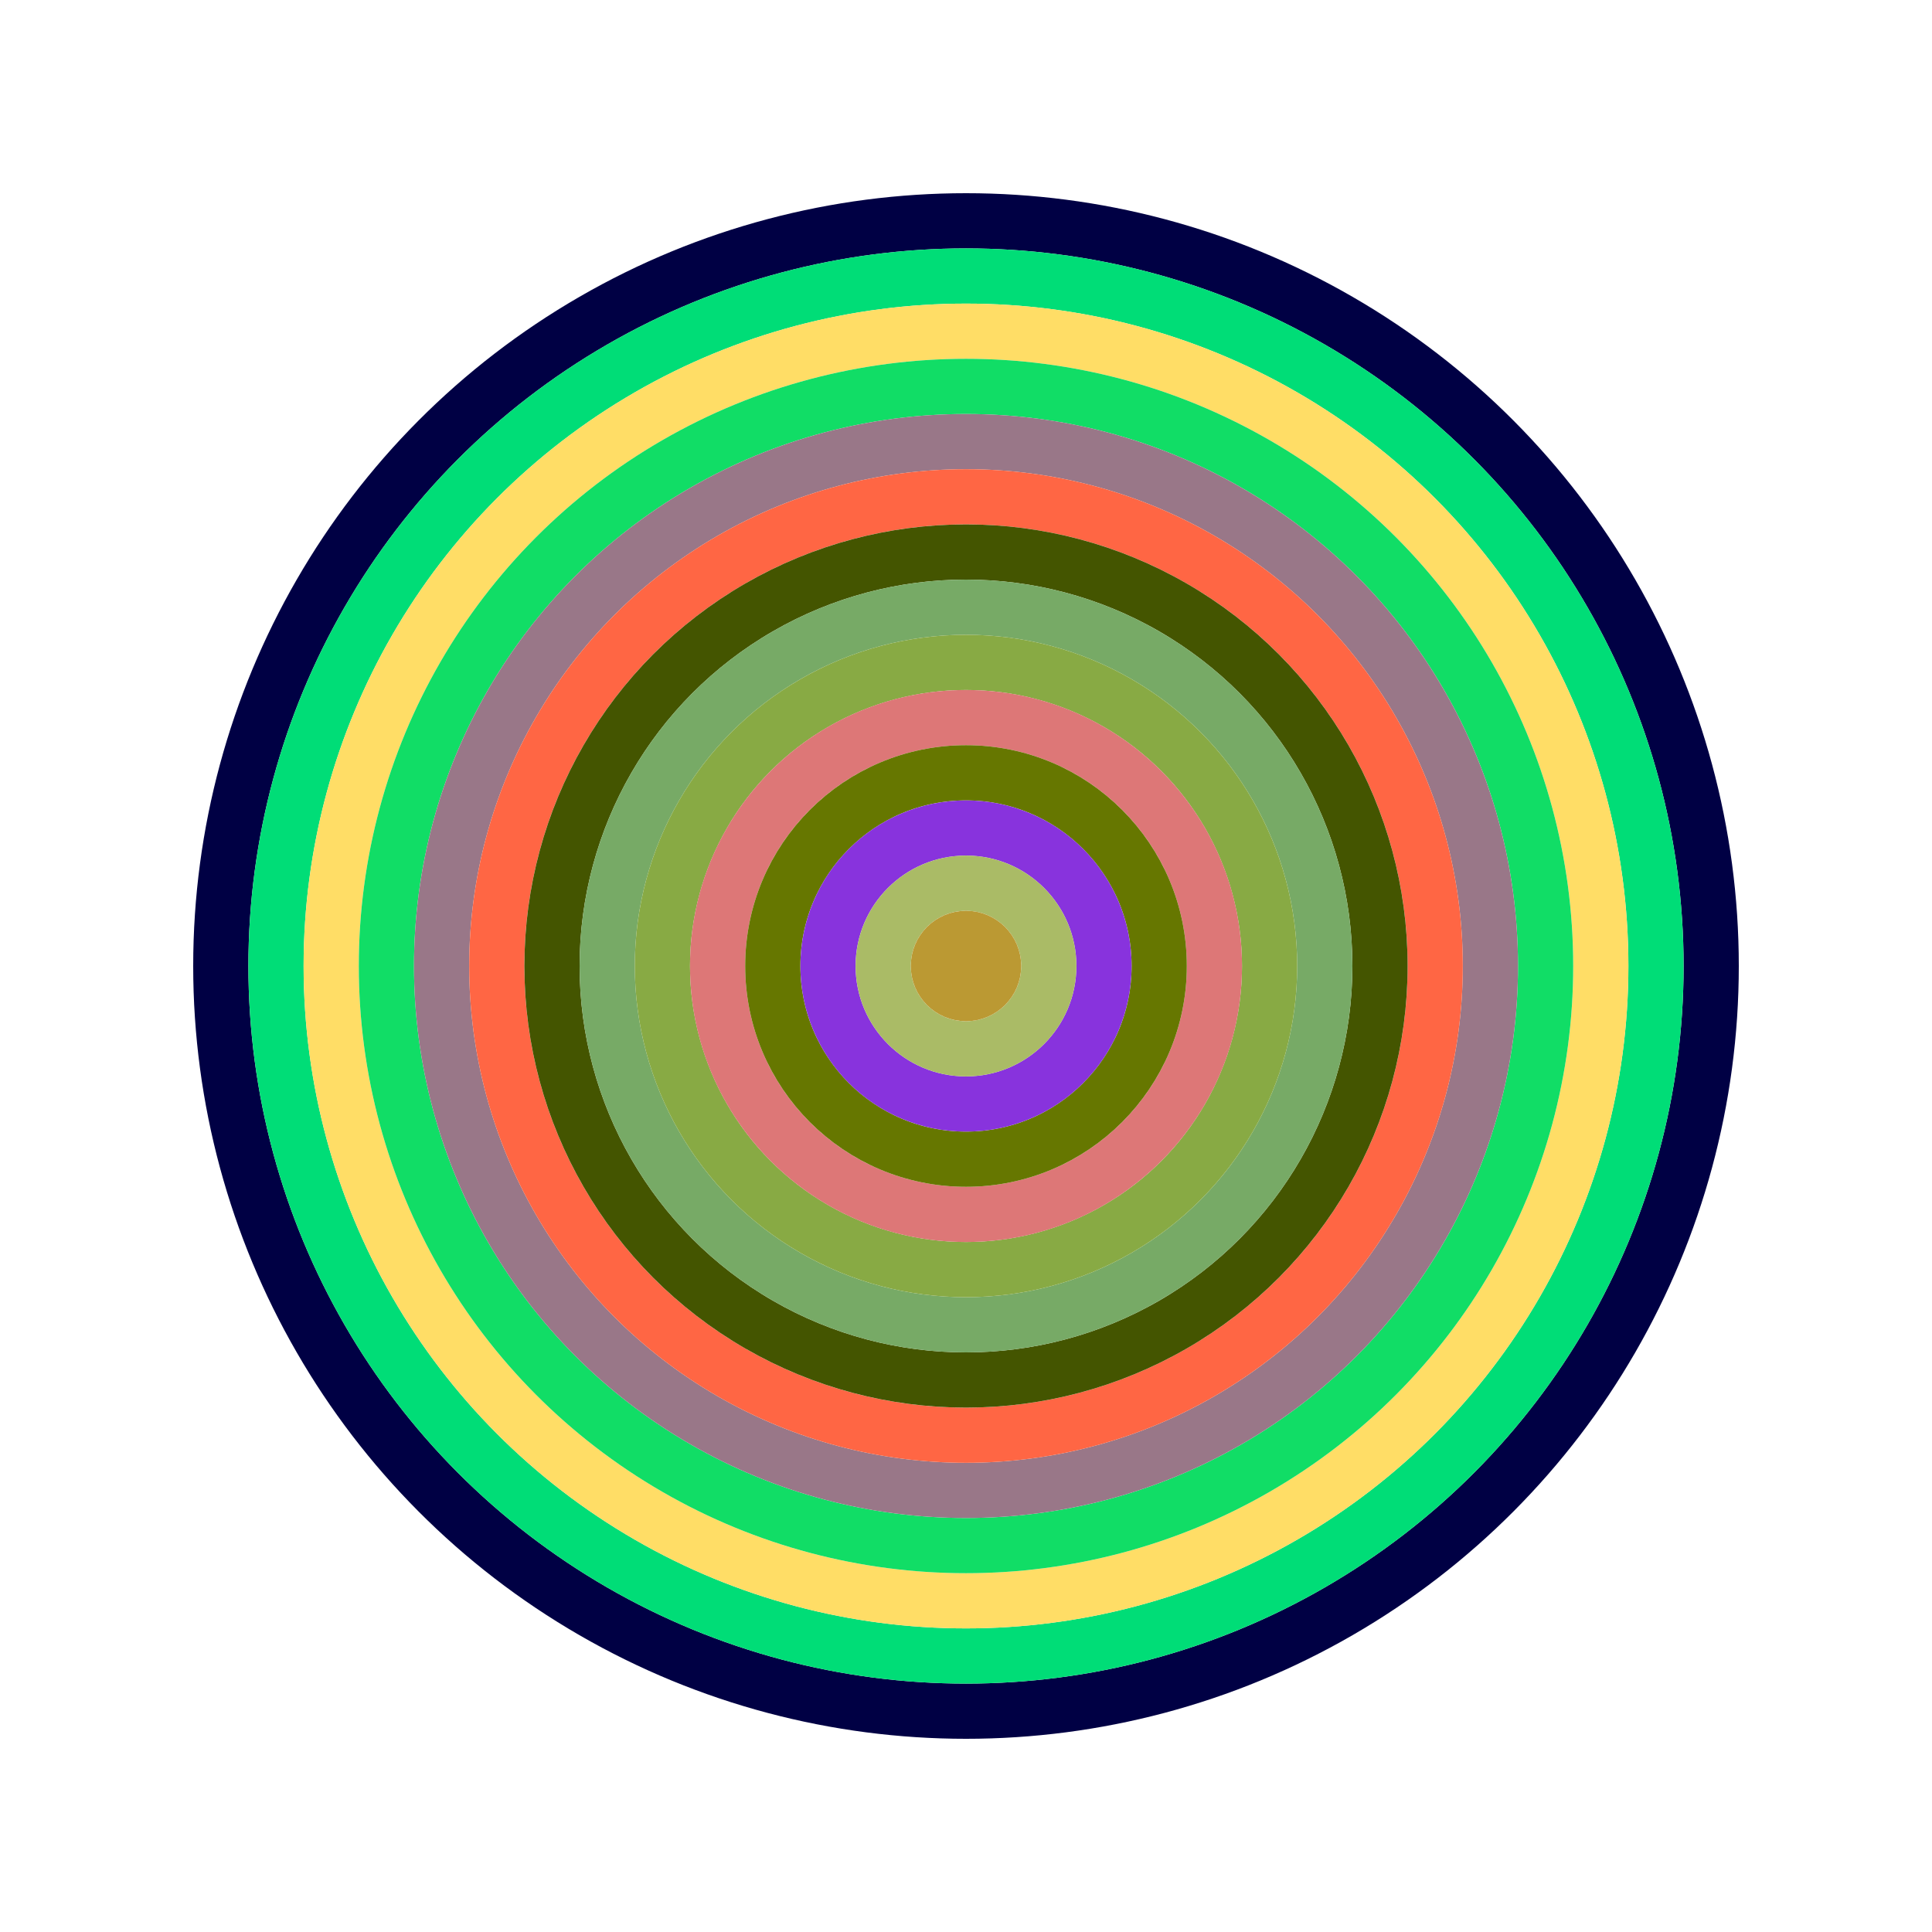
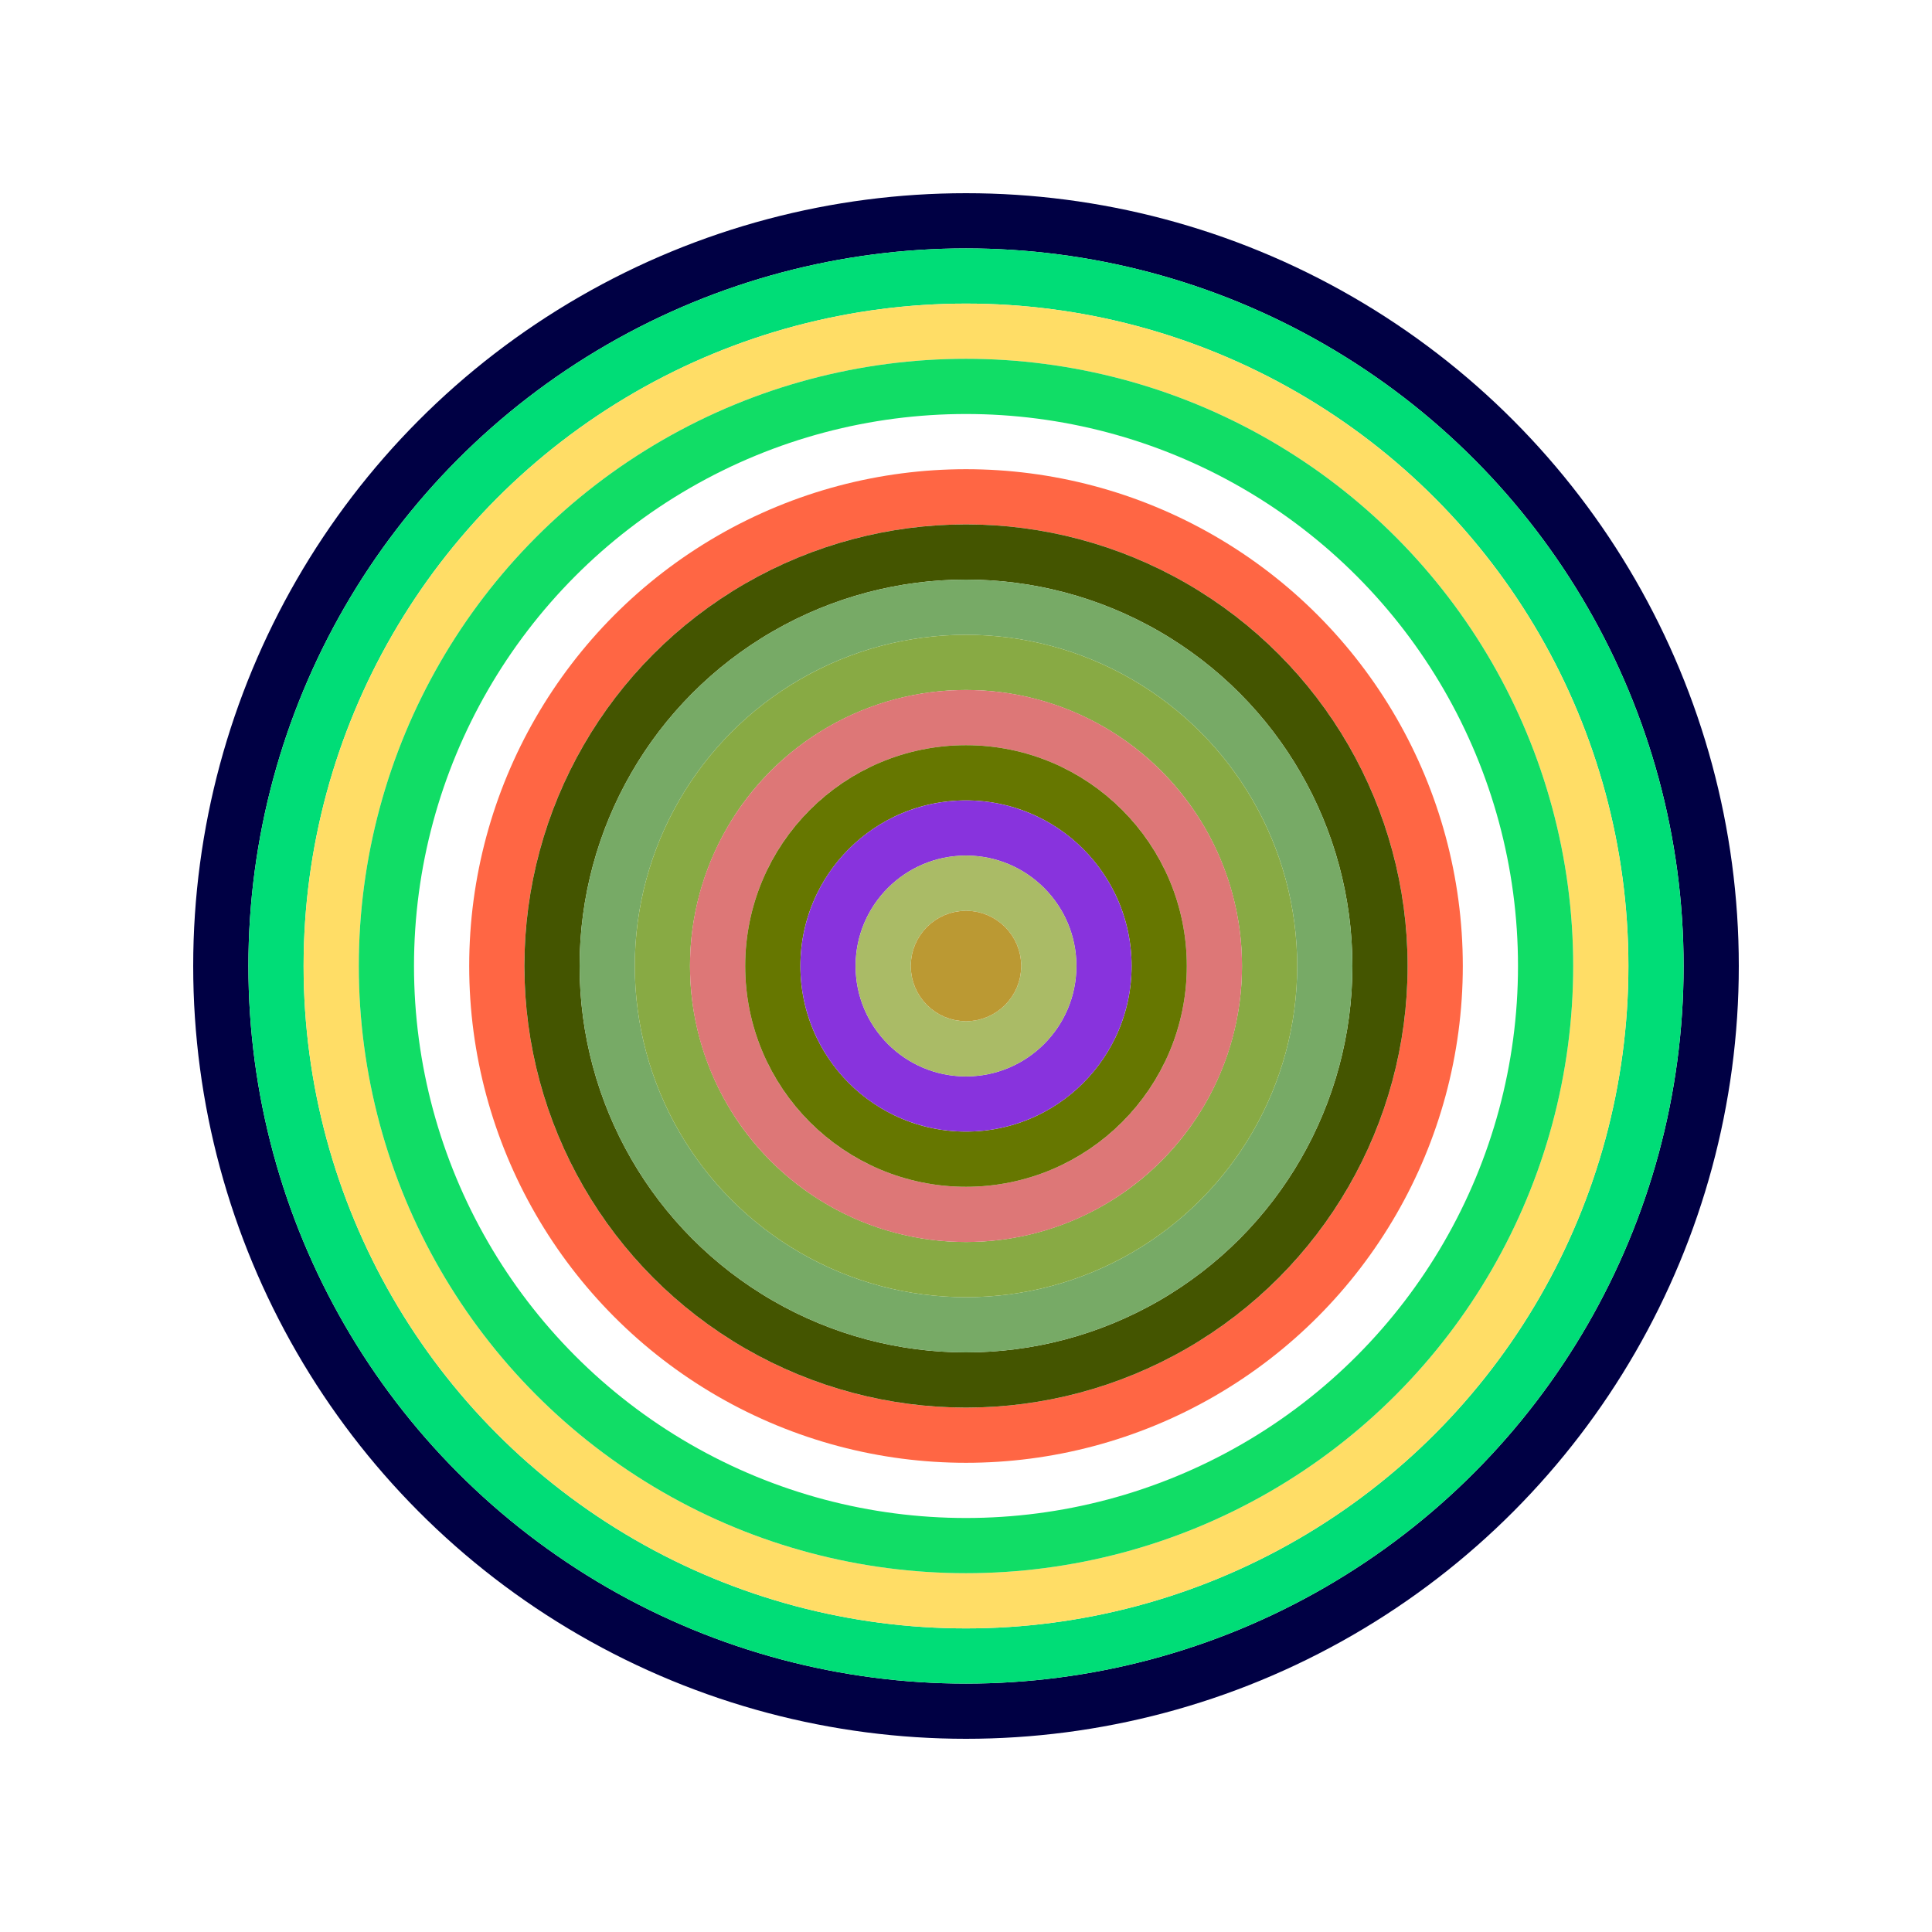
<svg xmlns="http://www.w3.org/2000/svg" id="0x40d7fd61D6978F644507A68a4D7767083dAB6b93" viewBox="0 0 700 700">
  <style>.a{stroke-width:20;}</style>
  <g class="a" fill="none">
    <circle cx="350" cy="350" r="270" stroke="#004" />
    <circle cx="350" cy="350" r="250" stroke="#0d7" />
    <circle cx="350" cy="350" r="230" stroke="#fd6" />
    <circle cx="350" cy="350" r="210" stroke="#1D6" />
-     <circle cx="350" cy="350" r="190" stroke="#978" />
    <circle cx="350" cy="350" r="170" stroke="#F64" />
    <circle cx="350" cy="350" r="150" stroke="#450" />
    <circle cx="350" cy="350" r="130" stroke="#7A6" />
    <circle cx="350" cy="350" r="110" stroke="#8a4" />
    <circle cx="350" cy="350" r="90" stroke="#D77" />
    <circle cx="350" cy="350" r="70" stroke="#670" />
    <circle cx="350" cy="350" r="50" stroke="#83d" />
    <circle cx="350" cy="350" r="30" stroke="#AB6" />
    <circle cx="350" cy="350" r="10" stroke="#b93" />
  </g>
</svg>